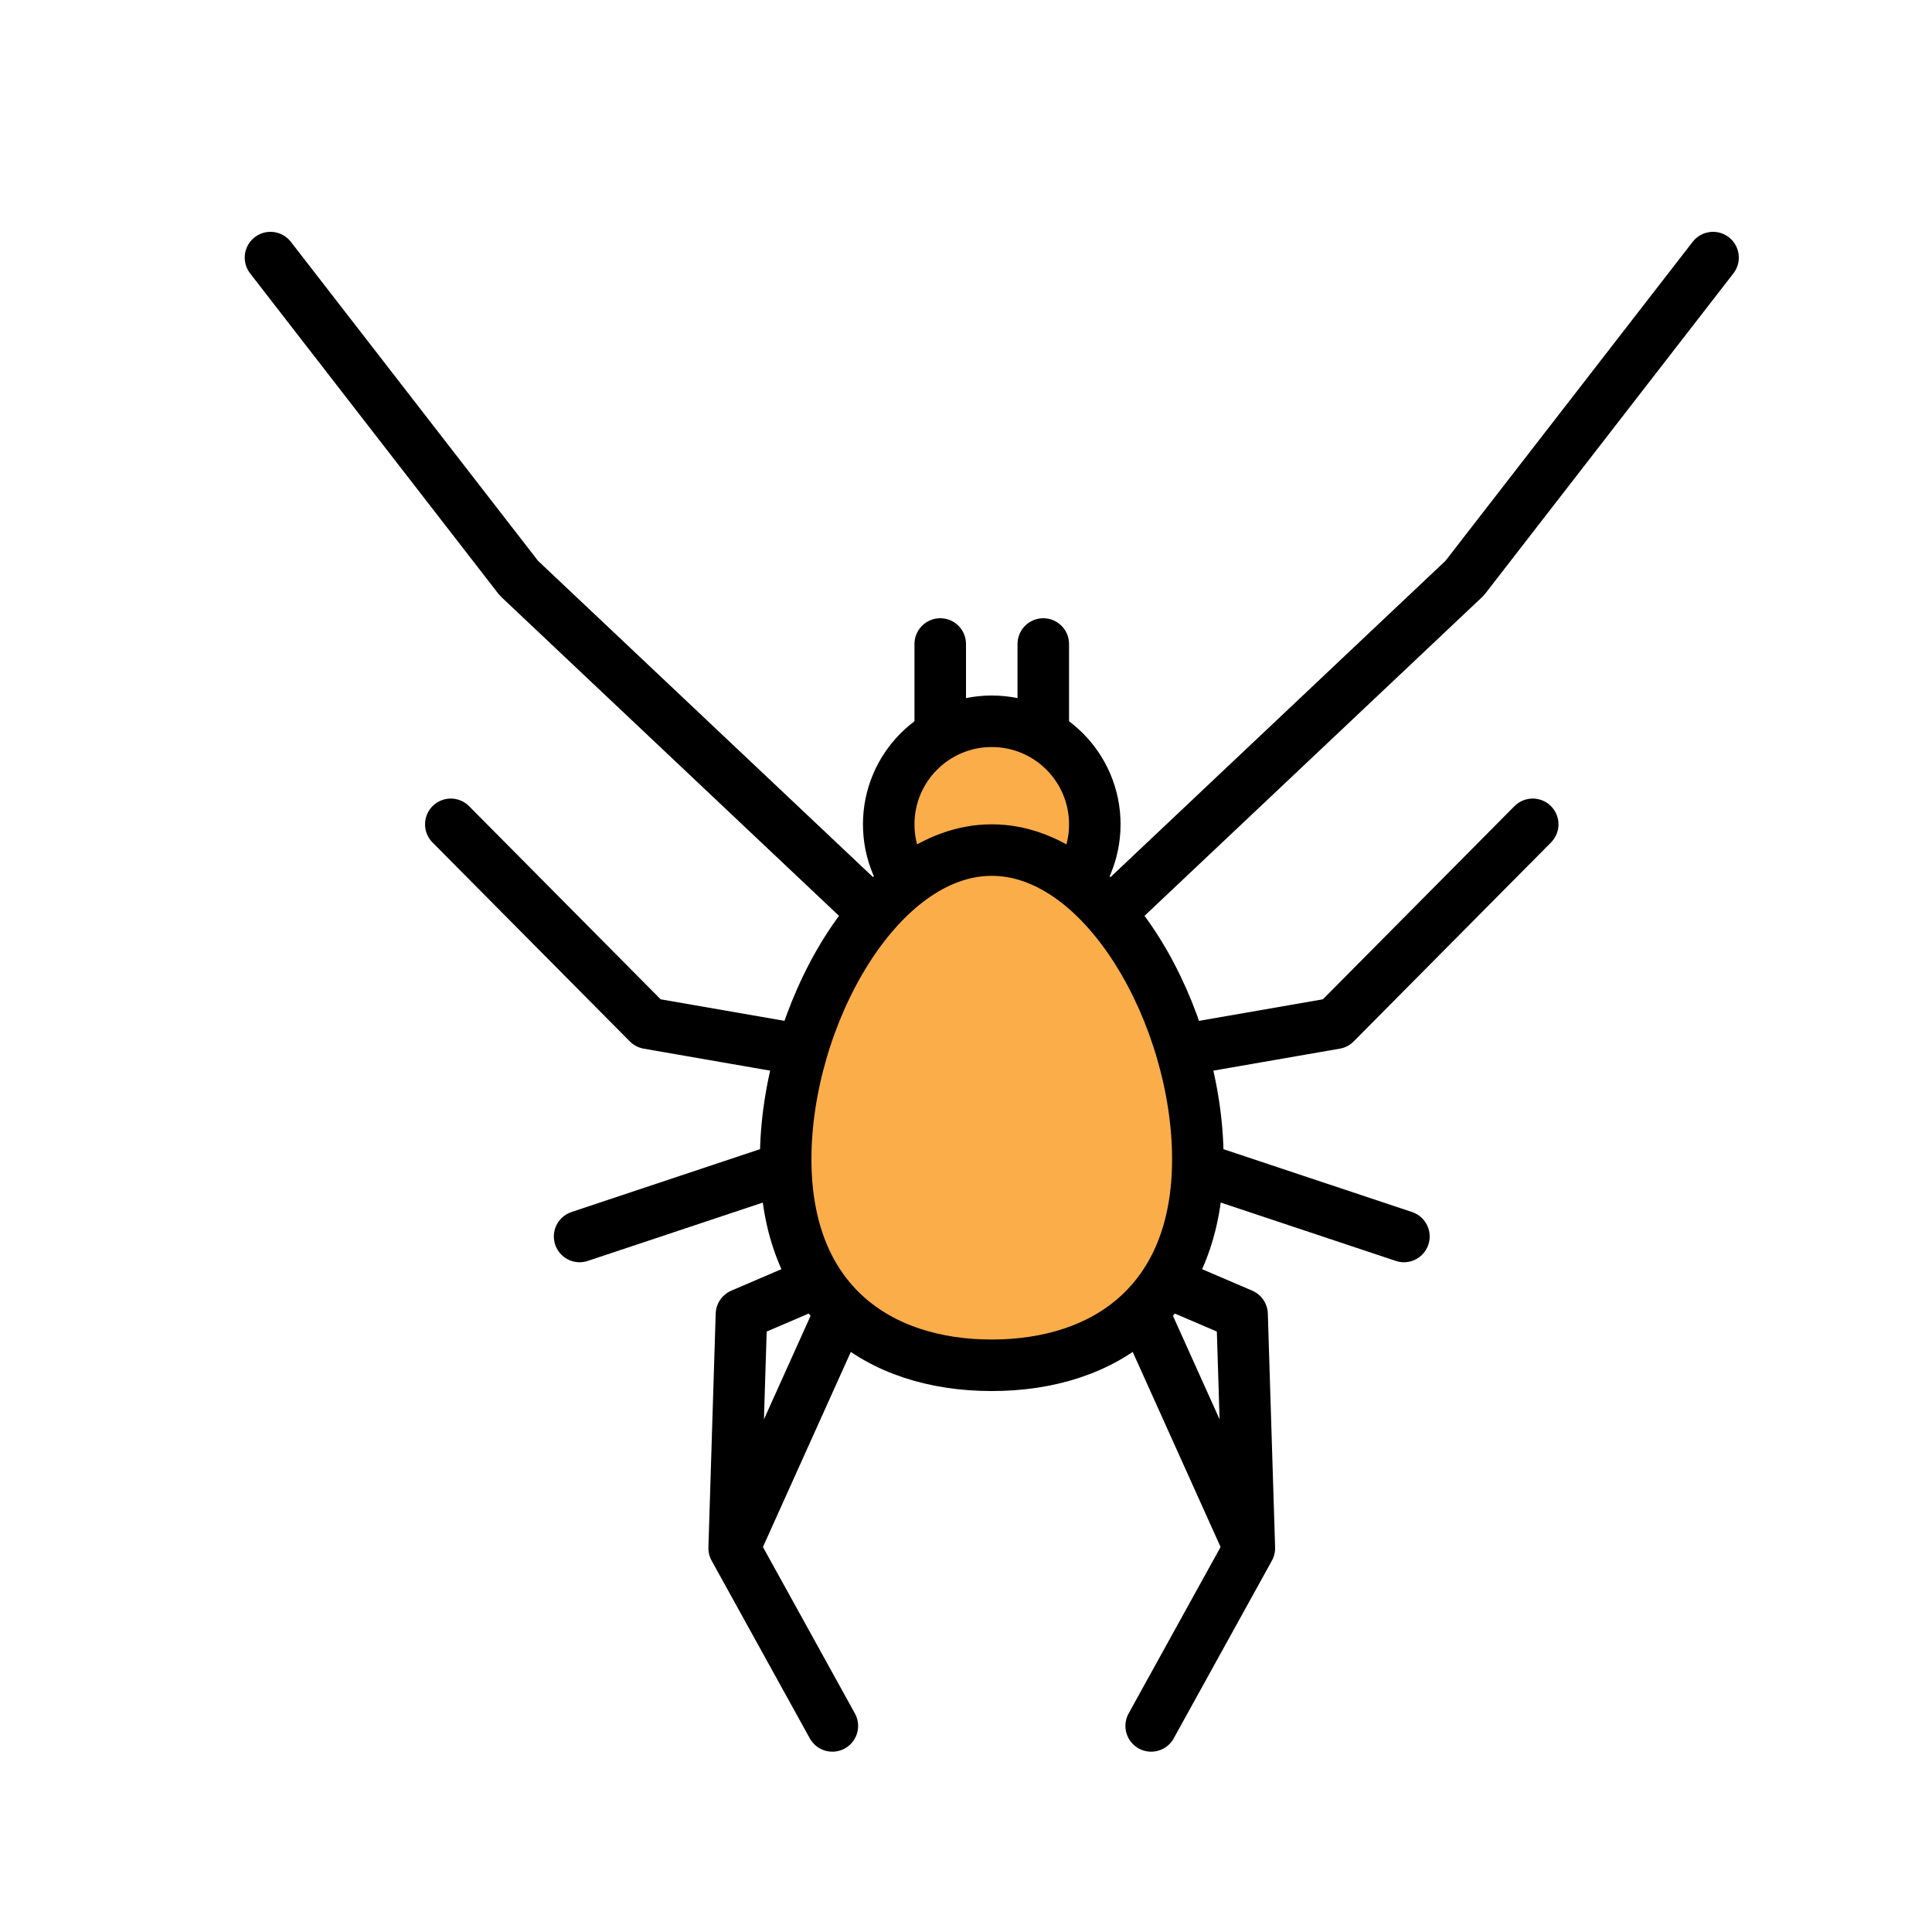
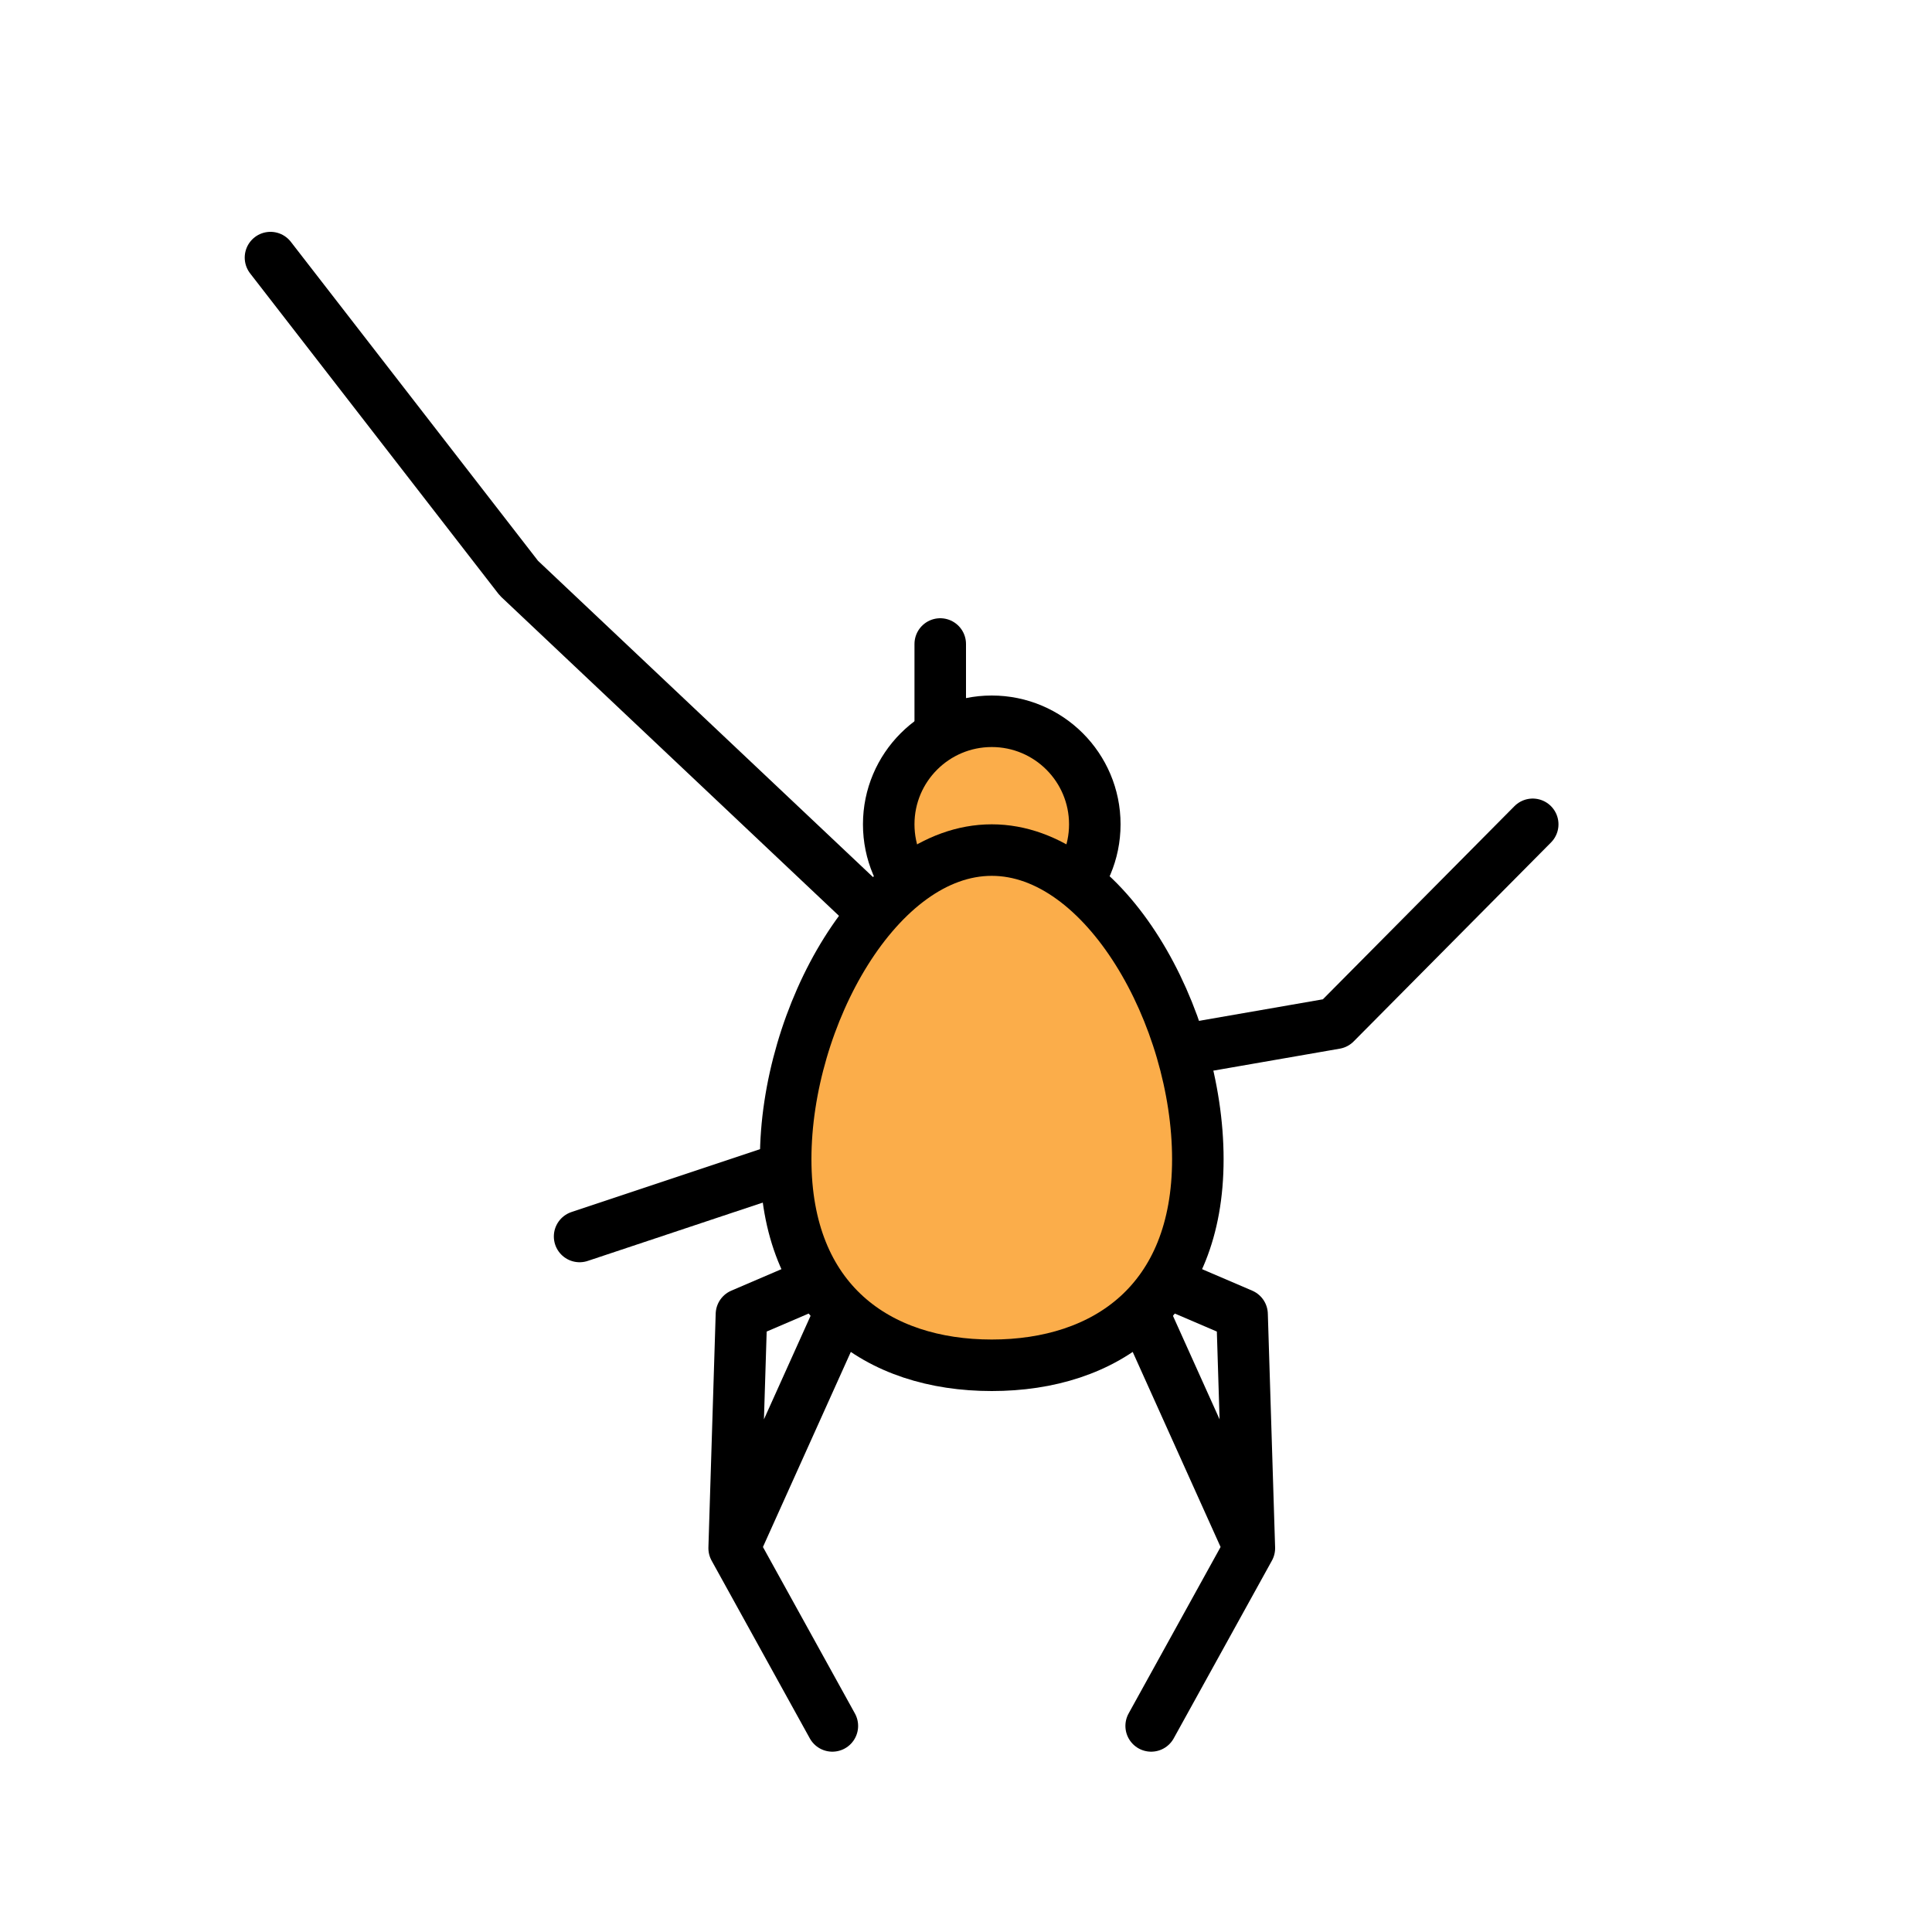
<svg xmlns="http://www.w3.org/2000/svg" width="800px" height="800px" viewBox="0 0 300 300" id="bug2" version="1.1" xml:space="preserve">
  <g>
    <line style="fill:#26BBEC;stroke:#000000;stroke-width:8;stroke-linecap:round;stroke-linejoin:round;stroke-miterlimit:10;" x1="146" x2="146" y1="116" y2="100" />
-     <line style="fill:#26BBEC;stroke:#000000;stroke-width:8;stroke-linecap:round;stroke-linejoin:round;stroke-miterlimit:10;" x1="162" x2="162" y1="116" y2="100" />
    <circle cx="154" cy="128" r="16" style="fill-rule:evenodd;clip-rule:evenodd;fill:#FBAD4A;stroke:#000000;stroke-width:8;stroke-linecap:round;stroke-linejoin:round;stroke-miterlimit:10;" />
    <polyline points="   138,144 80.568,89.772 42,40  " style="fill:none;stroke:#000000;stroke-width:8;stroke-linecap:round;stroke-linejoin:round;stroke-miterlimit:10;" />
-     <polyline points="   130,164 100.642,158.895 70,128  " style="fill:none;stroke:#000000;stroke-width:8;stroke-linecap:round;stroke-linejoin:round;stroke-miterlimit:10;" />
    <line style="fill:none;stroke:#000000;stroke-width:8;stroke-linecap:round;stroke-linejoin:round;stroke-miterlimit:10;" x1="126" x2="90" y1="180" y2="192" />
    <polyline points="   129.248,268 114,240.399 115.13,204.091 134,196 114,240.399  " style="fill:none;stroke:#000000;stroke-width:8;stroke-linecap:round;stroke-linejoin:round;stroke-miterlimit:10;" />
-     <polyline points="   170,144 227.432,89.772 266,40  " style="fill:none;stroke:#000000;stroke-width:8;stroke-linecap:round;stroke-linejoin:round;stroke-miterlimit:10;" />
    <polyline points="   178,164 207.358,158.895 238,128  " style="fill:none;stroke:#000000;stroke-width:8;stroke-linecap:round;stroke-linejoin:round;stroke-miterlimit:10;" />
-     <line style="fill:none;stroke:#000000;stroke-width:8;stroke-linecap:round;stroke-linejoin:round;stroke-miterlimit:10;" x1="182" x2="218" y1="180" y2="192" />
    <polyline points="   178.752,268 194,240.399 192.87,204.091 174,196 194,240.399  " style="fill:none;stroke:#000000;stroke-width:8;stroke-linecap:round;stroke-linejoin:round;stroke-miterlimit:10;" />
    <path d="   M154,212c17.673,0,32-9.909,32-32s-14.327-48-32-48s-32,25.909-32,48S136.327,212,154,212z" style="fill-rule:evenodd;clip-rule:evenodd;fill:#FBAD4A;stroke:#000000;stroke-width:8;stroke-linecap:round;stroke-linejoin:round;stroke-miterlimit:10;" />
  </g>
  <g />
  <g />
  <g />
  <g />
  <g />
  <g />
  <g />
  <g />
  <g />
  <g />
  <g />
  <g />
  <g />
  <g />
  <g />
</svg>